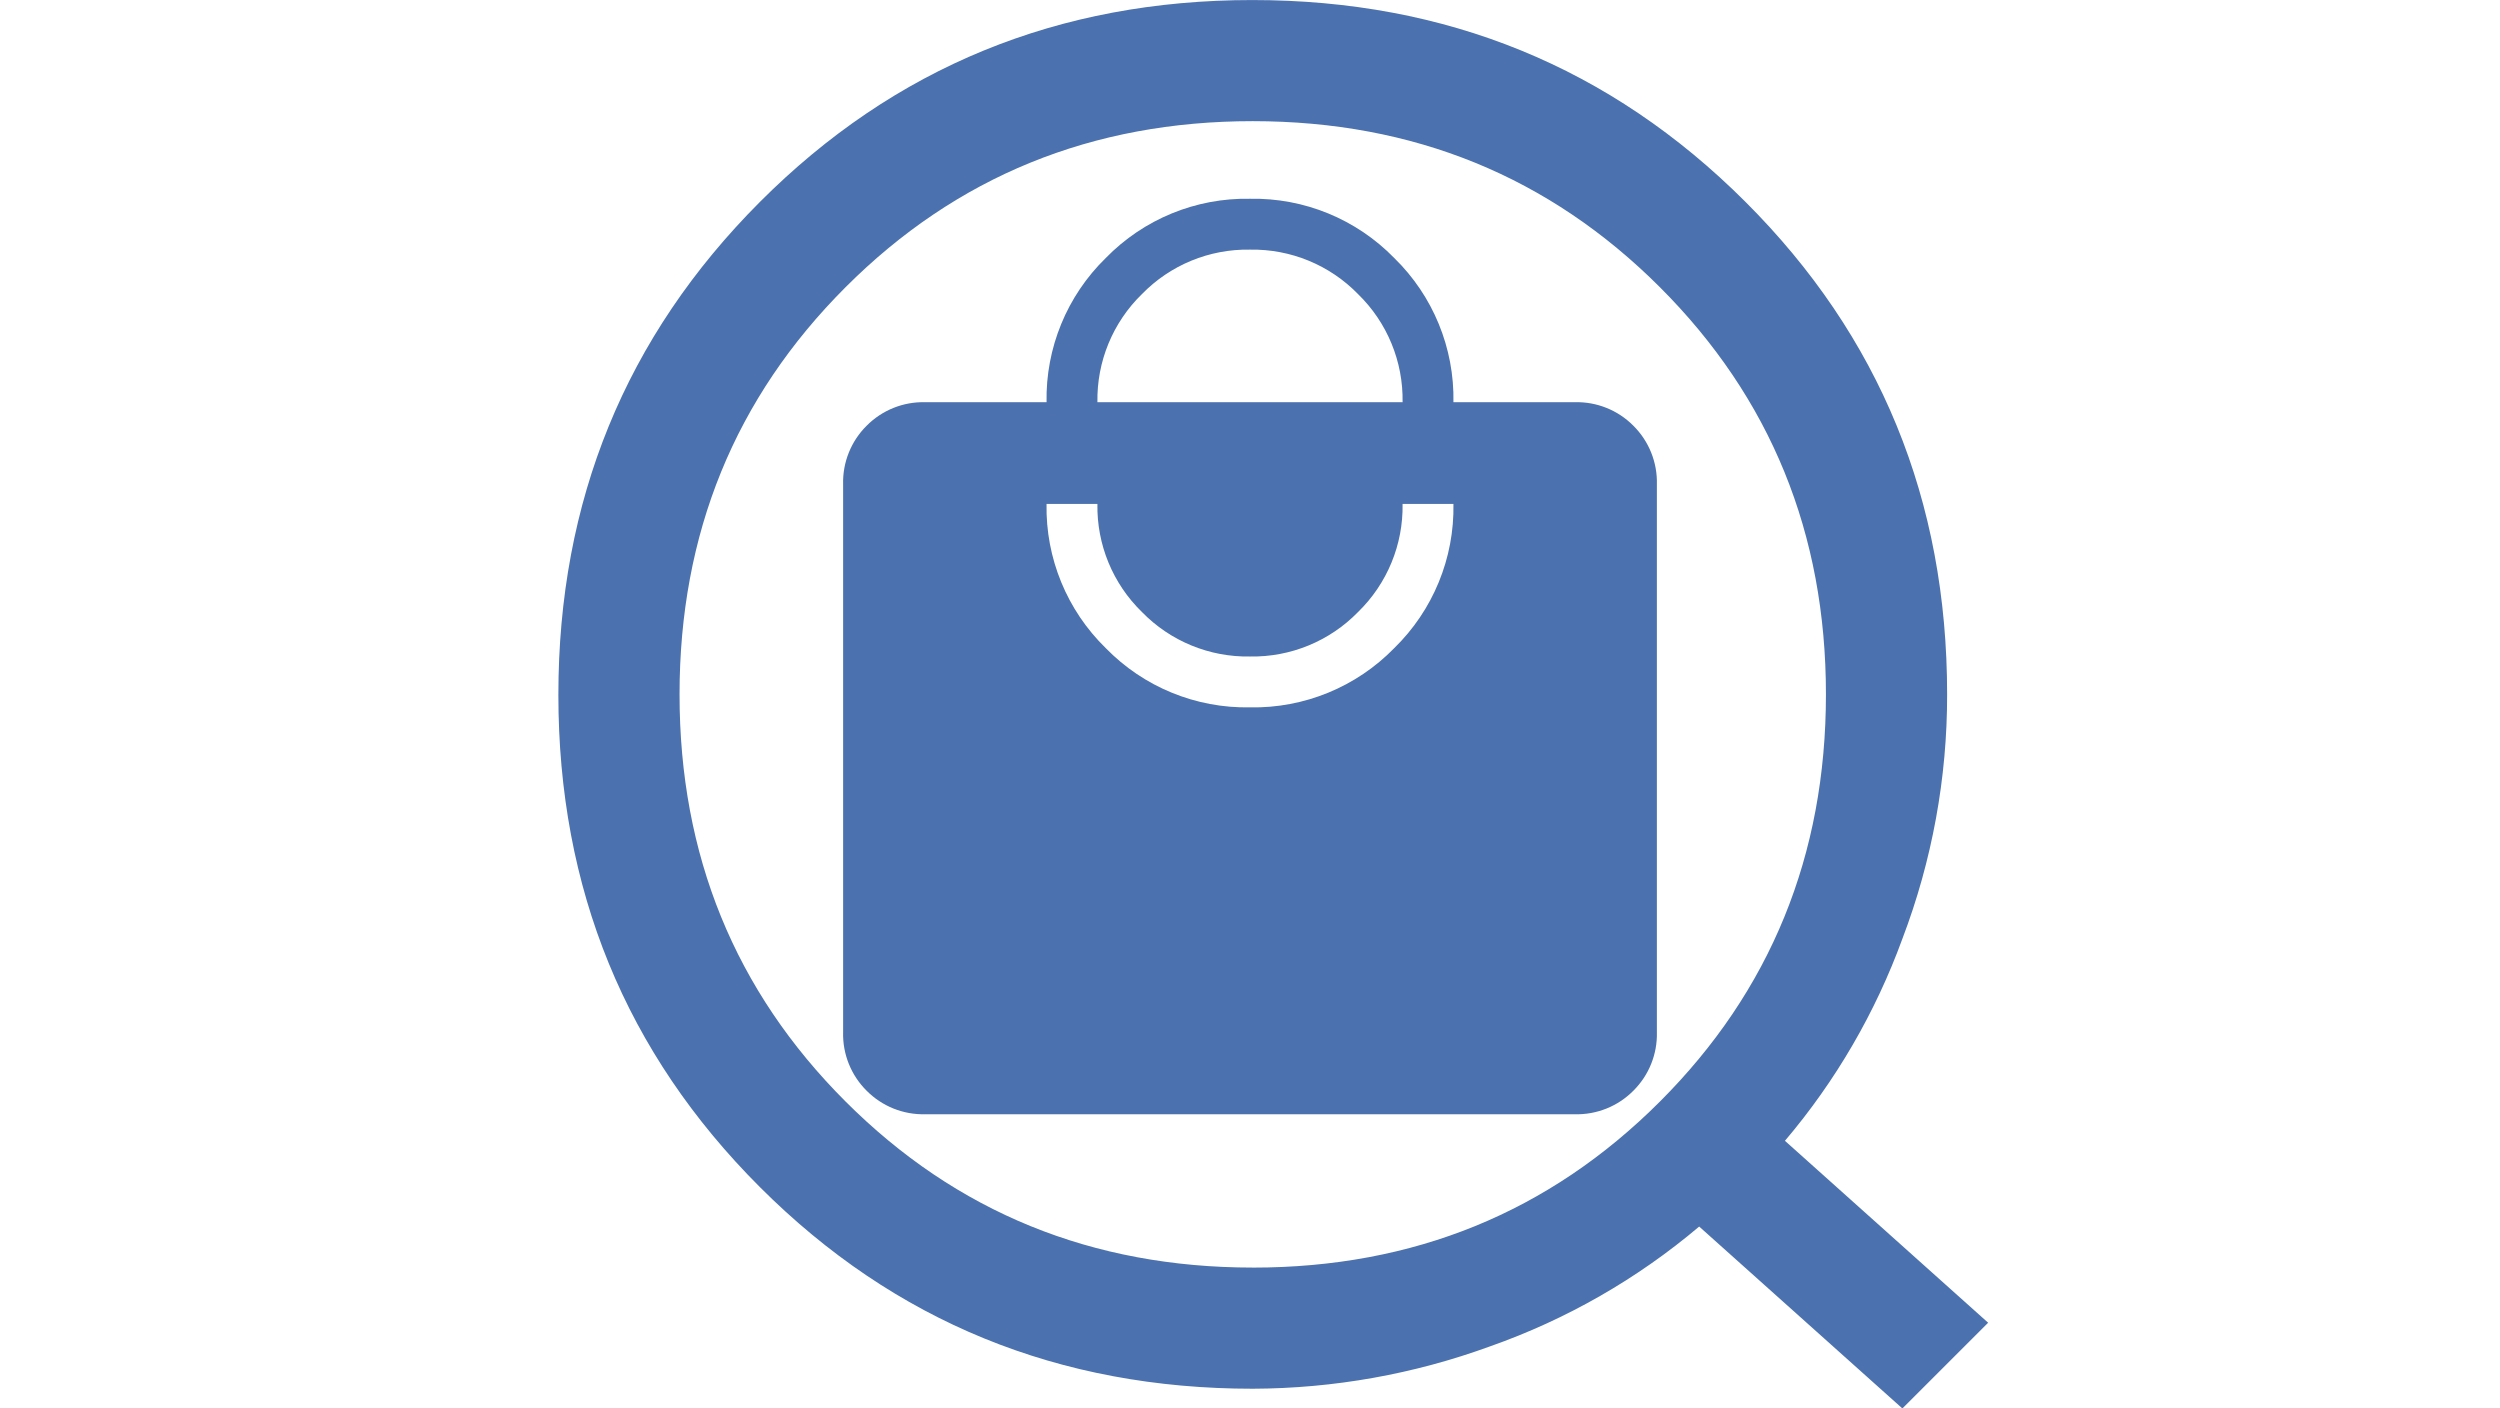
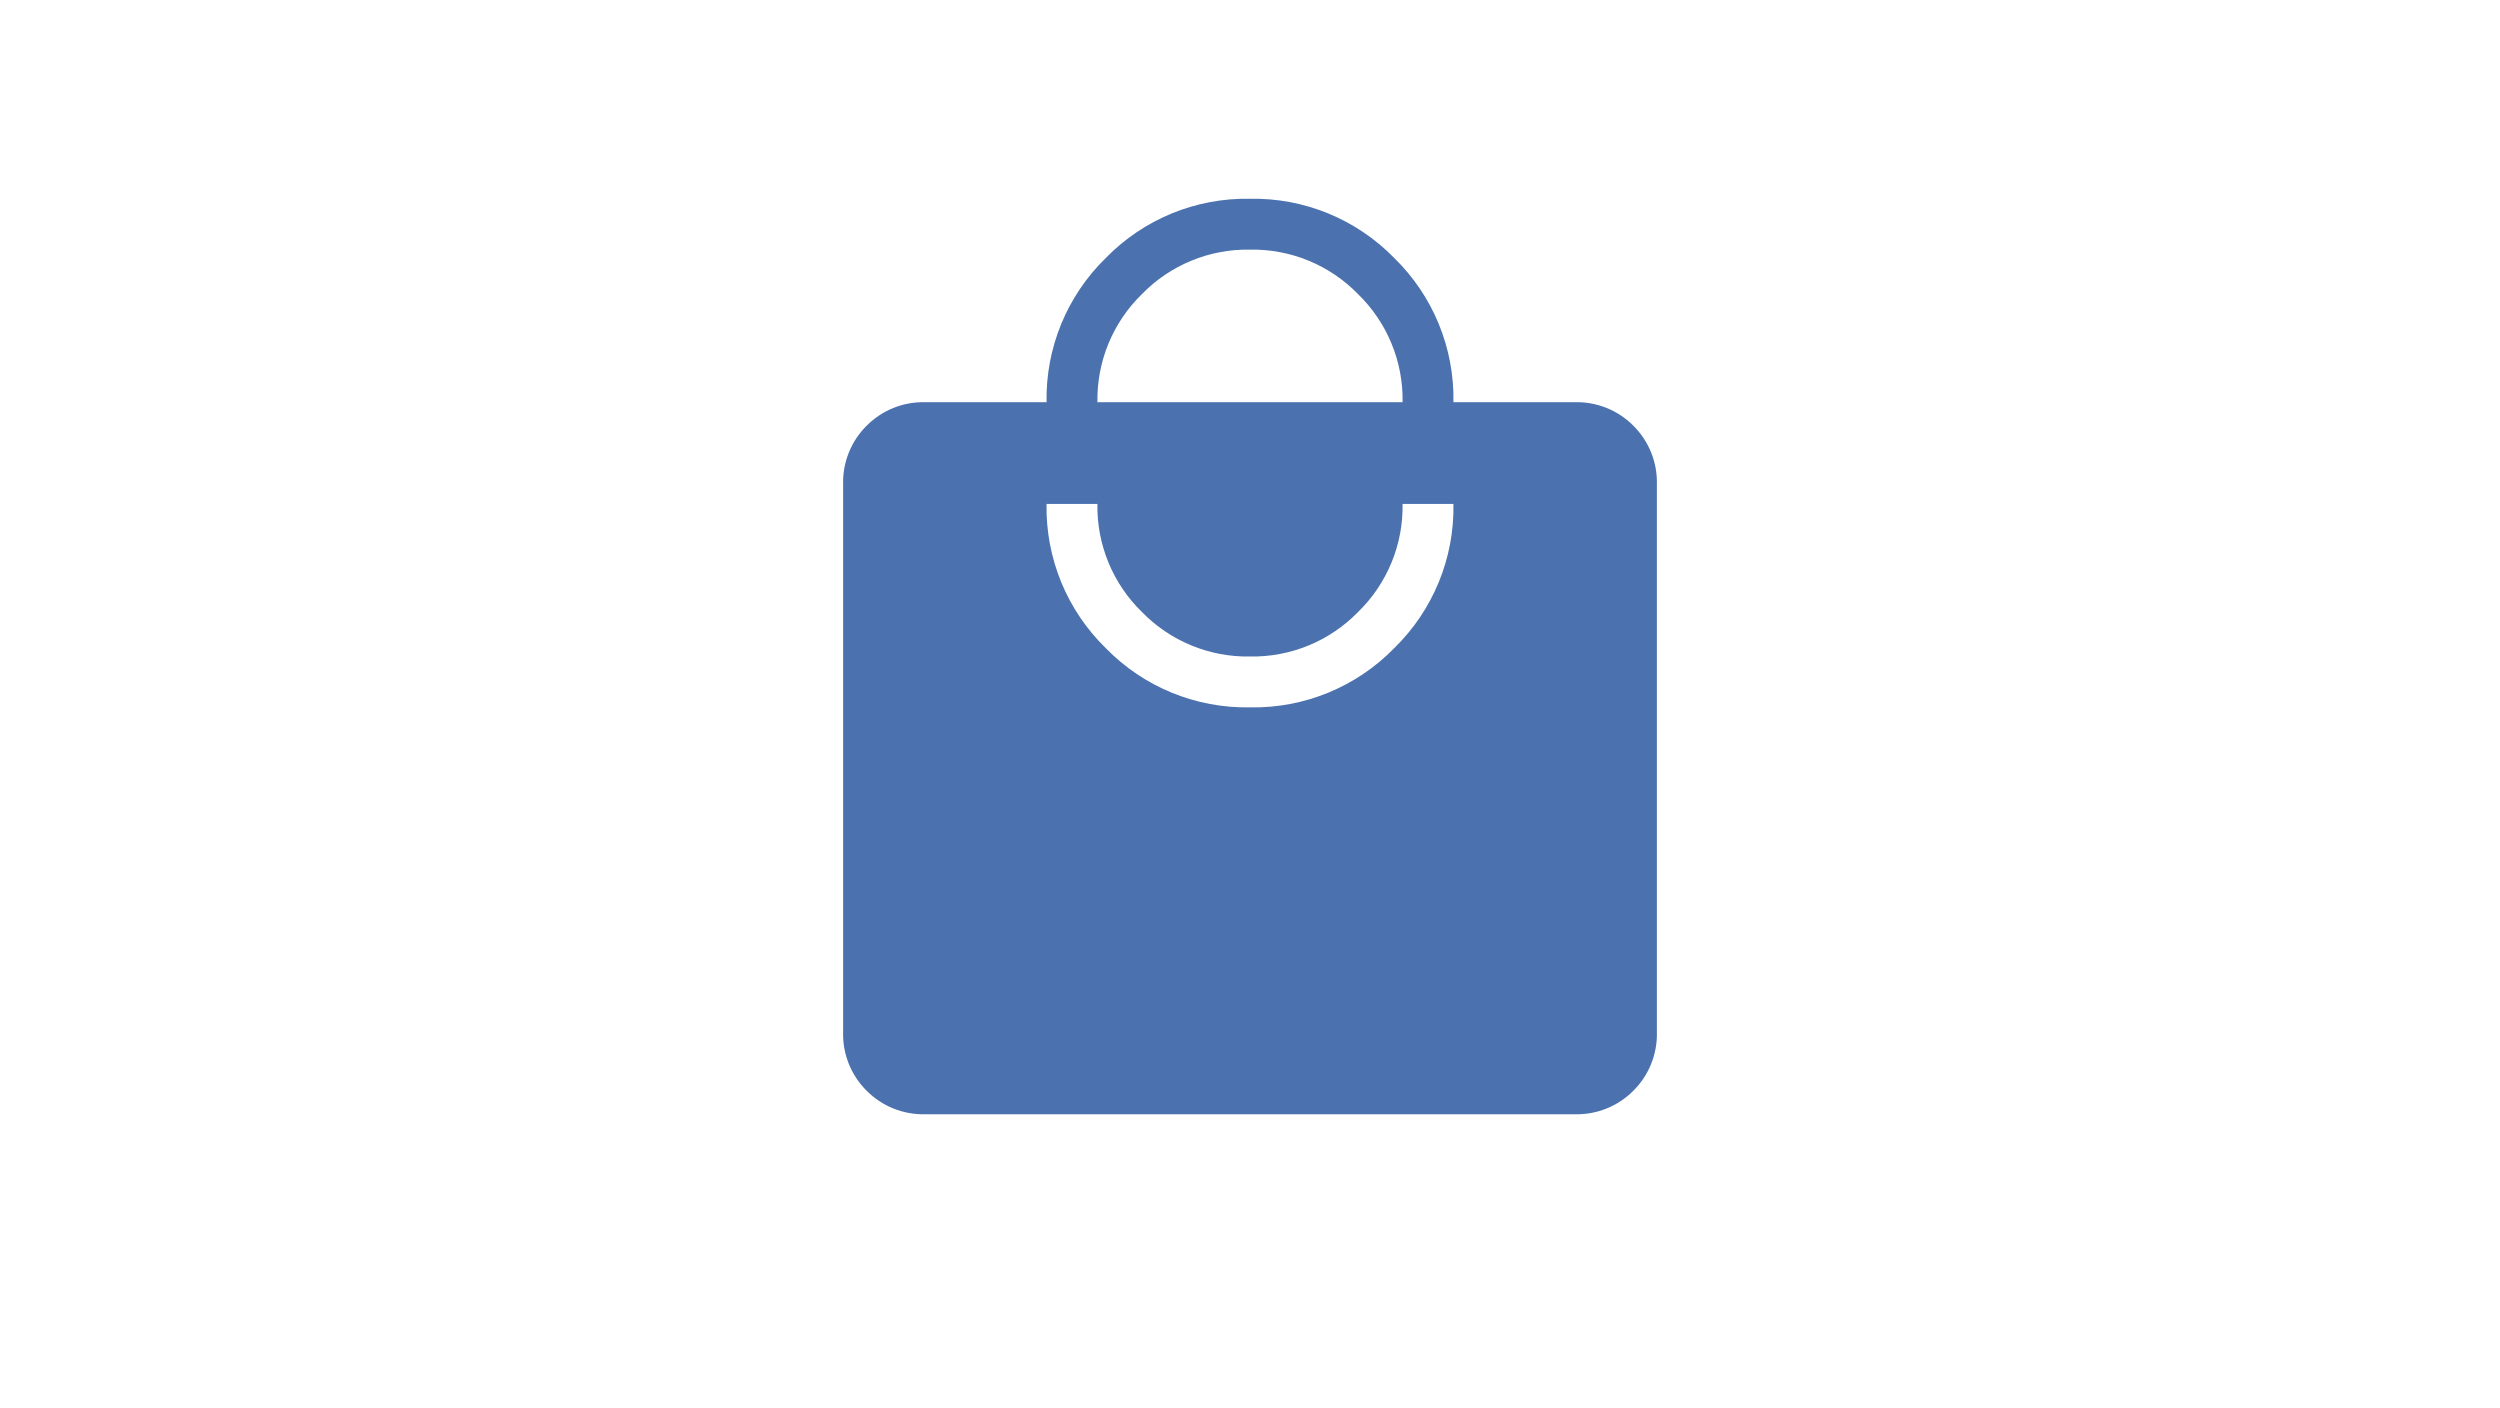
<svg xmlns="http://www.w3.org/2000/svg" id="_レイヤー_1" data-name="レイヤー_1" width="284" height="160" version="1.1" viewBox="0 0 284 160">
  <g id="img-flow02">
    <path id="local_mall_24dp_5F6368_FILL1_wght200_GRAD0_opsz24" d="M105.112,126.579c-2.494.067-4.905-.9-6.662-2.672-1.772-1.757-2.739-4.168-2.672-6.663v-62.22c-.067-2.494.9-4.905,2.672-6.662,1.757-1.772,4.168-2.739,6.662-2.672h13.777c-.116-6.156,2.319-12.085,6.728-16.383,4.298-4.409,10.227-6.844,16.383-6.728,6.156-.116,12.085,2.319,16.383,6.728,4.409,4.298,6.844,10.227,6.728,16.383h13.777c2.494-.067,4.905.9,6.662,2.672,1.772,1.757,2.739,4.168,2.672,6.662v62.22c.067,2.494-.9,4.904-2.672,6.661-1.756,1.773-4.167,2.74-6.662,2.674h-73.776ZM142,80.357c6.156.116,12.085-2.319,16.383-6.728,4.409-4.298,6.844-10.227,6.728-16.383h-5.778c.082,4.615-1.748,9.058-5.056,12.277-3.219,3.308-7.662,5.138-12.277,5.056-4.615.082-9.059-1.748-12.278-5.056-3.308-3.219-5.138-7.662-5.056-12.277h-5.778c-.116,6.156,2.319,12.085,6.728,16.383,4.298,4.409,10.228,6.843,16.384,6.727h0ZM124.667,45.691h34.666c.082-4.615-1.748-9.059-5.056-12.278-3.219-3.308-7.663-5.137-12.278-5.055-4.615-.082-9.059,1.747-12.278,5.055-3.307,3.219-5.136,7.662-5.054,12.277h0Z" fill="#4b72af" />
-     <path id="search_24dp_5F6368_FILL0_wght200_GRAD0_opsz24" d="M216.11,160l-23.083-20.663c-7.023,5.94-15.069,10.55-23.744,13.606-8.643,3.158-17.769,4.788-26.971,4.818-22.046,0-40.705-7.631-55.976-22.894-15.271-15.263-22.906-33.908-22.904-55.937,0-22.035,7.631-40.698,22.894-55.99S120.236.003,142.268.005c22.035,0,40.698,7.633,55.99,22.9s22.937,33.925,22.935,55.976c.014,9.488-1.709,18.898-5.083,27.766-3.056,8.378-7.572,16.148-13.341,22.949l23.083,20.666-9.742,9.738ZM142.31,144c18.263,0,33.682-6.287,46.255-18.861,12.573-12.574,18.86-27.992,18.861-46.255,0-18.267-6.287-33.685-18.861-46.255-12.574-12.57-27.992-18.858-46.253-18.865-18.267,0-33.685,6.287-46.255,18.861s-18.857,27.992-18.861,46.255c0,18.267,6.287,33.685,18.861,46.255s27.992,18.857,46.255,18.862l-.002.003Z" fill="#4b72af" />
  </g>
</svg>